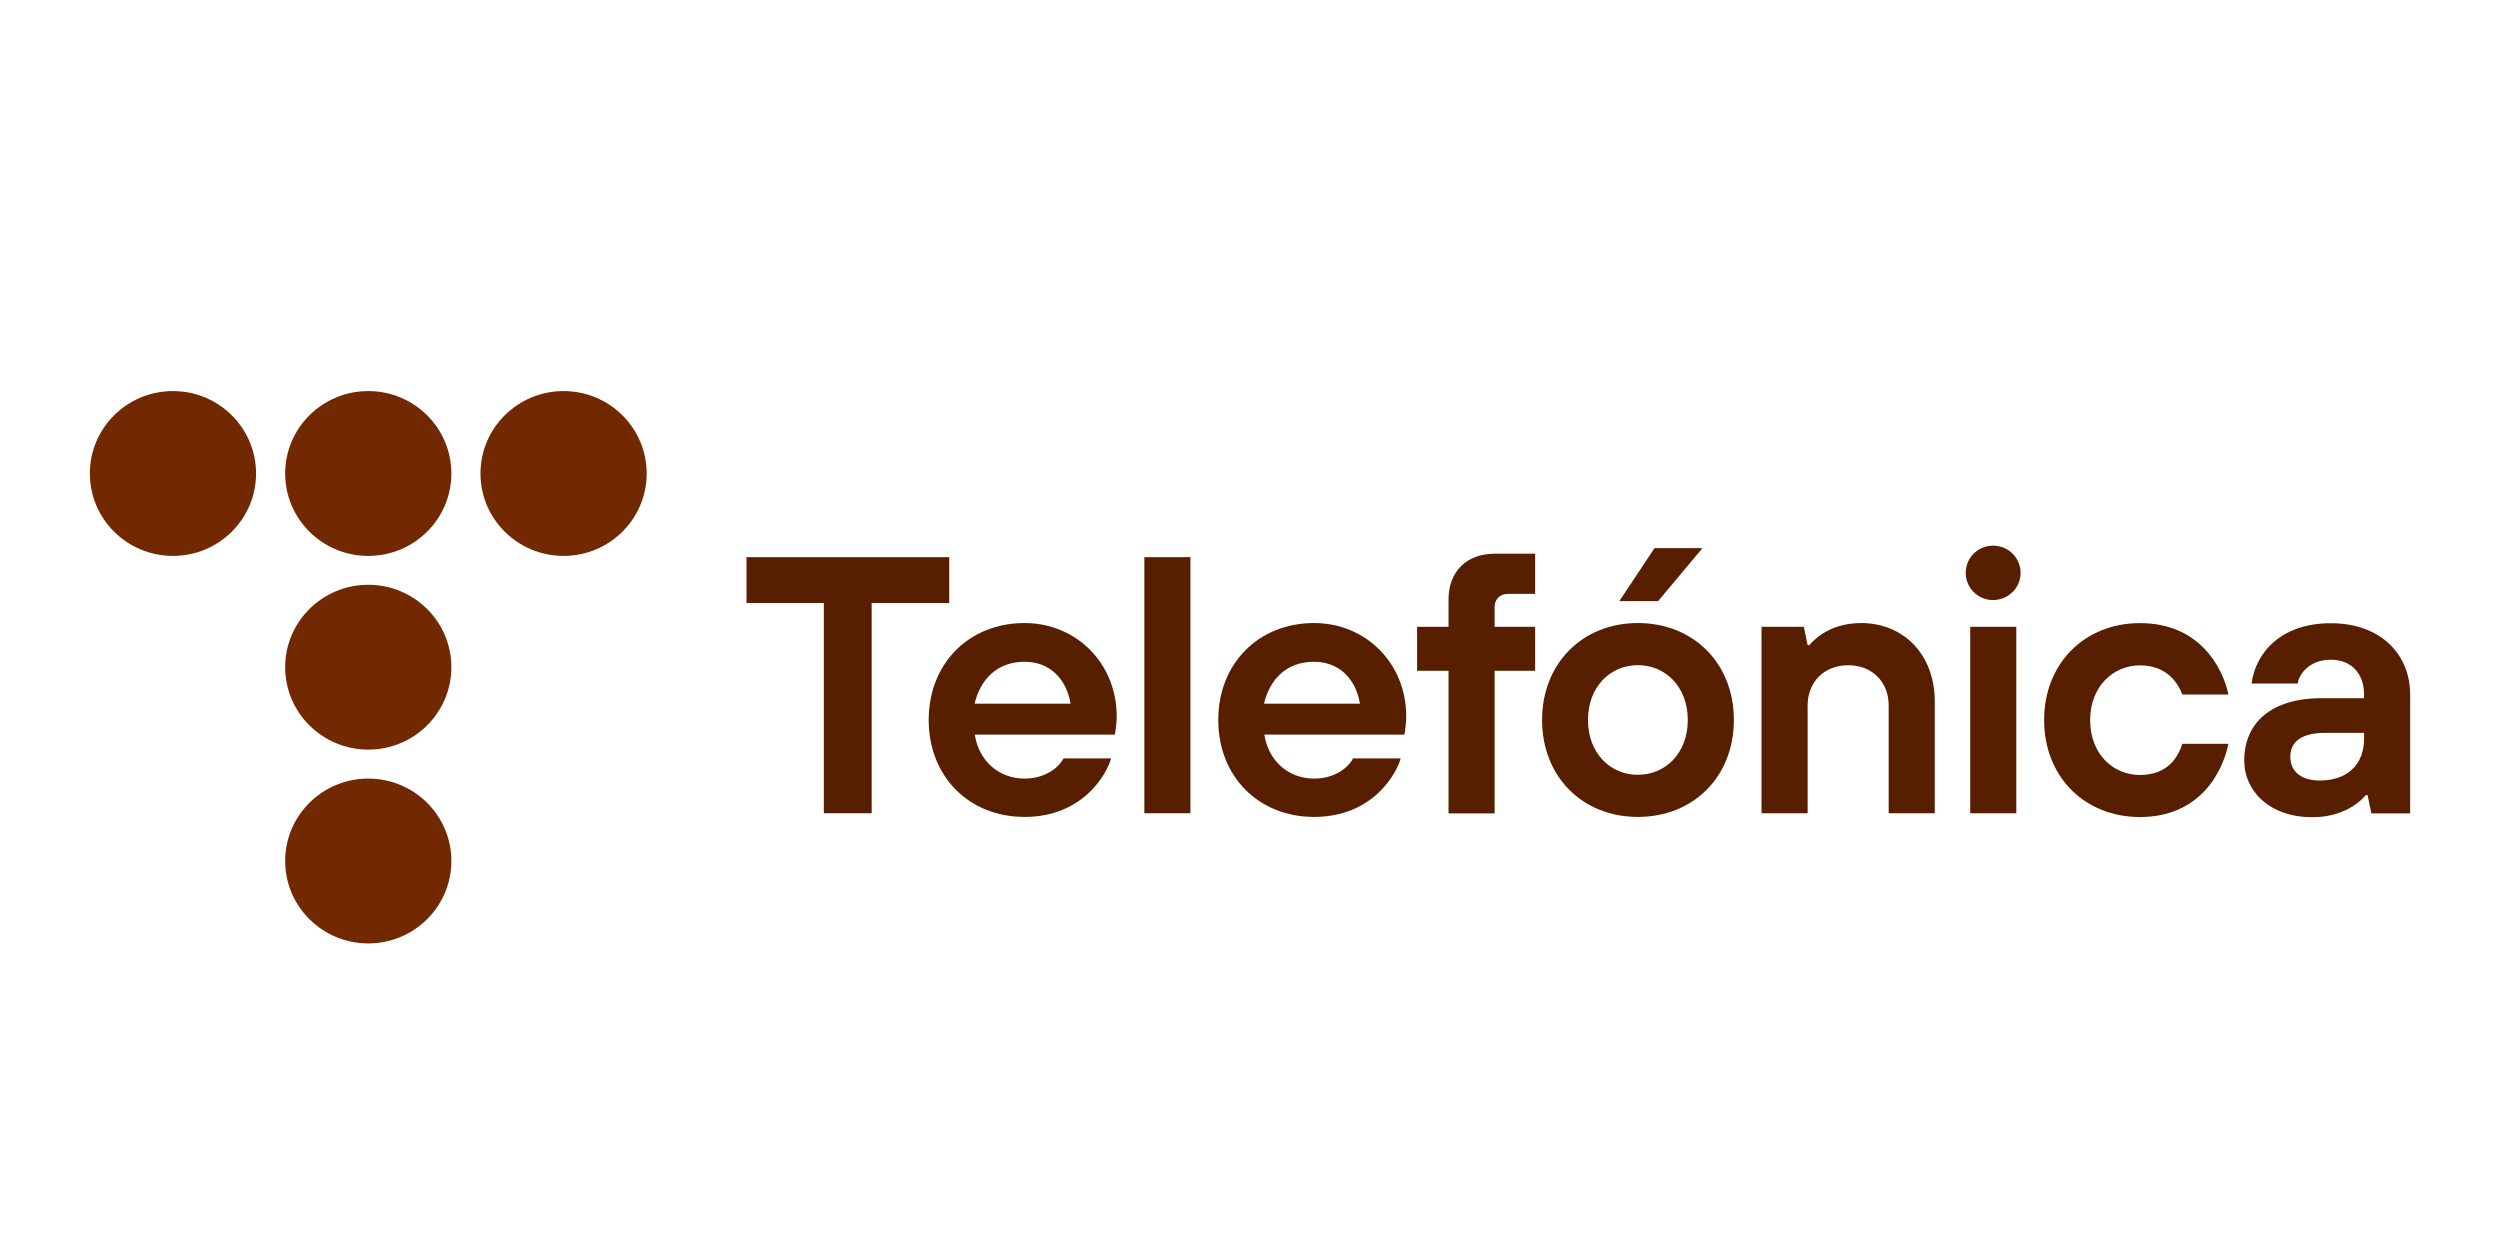
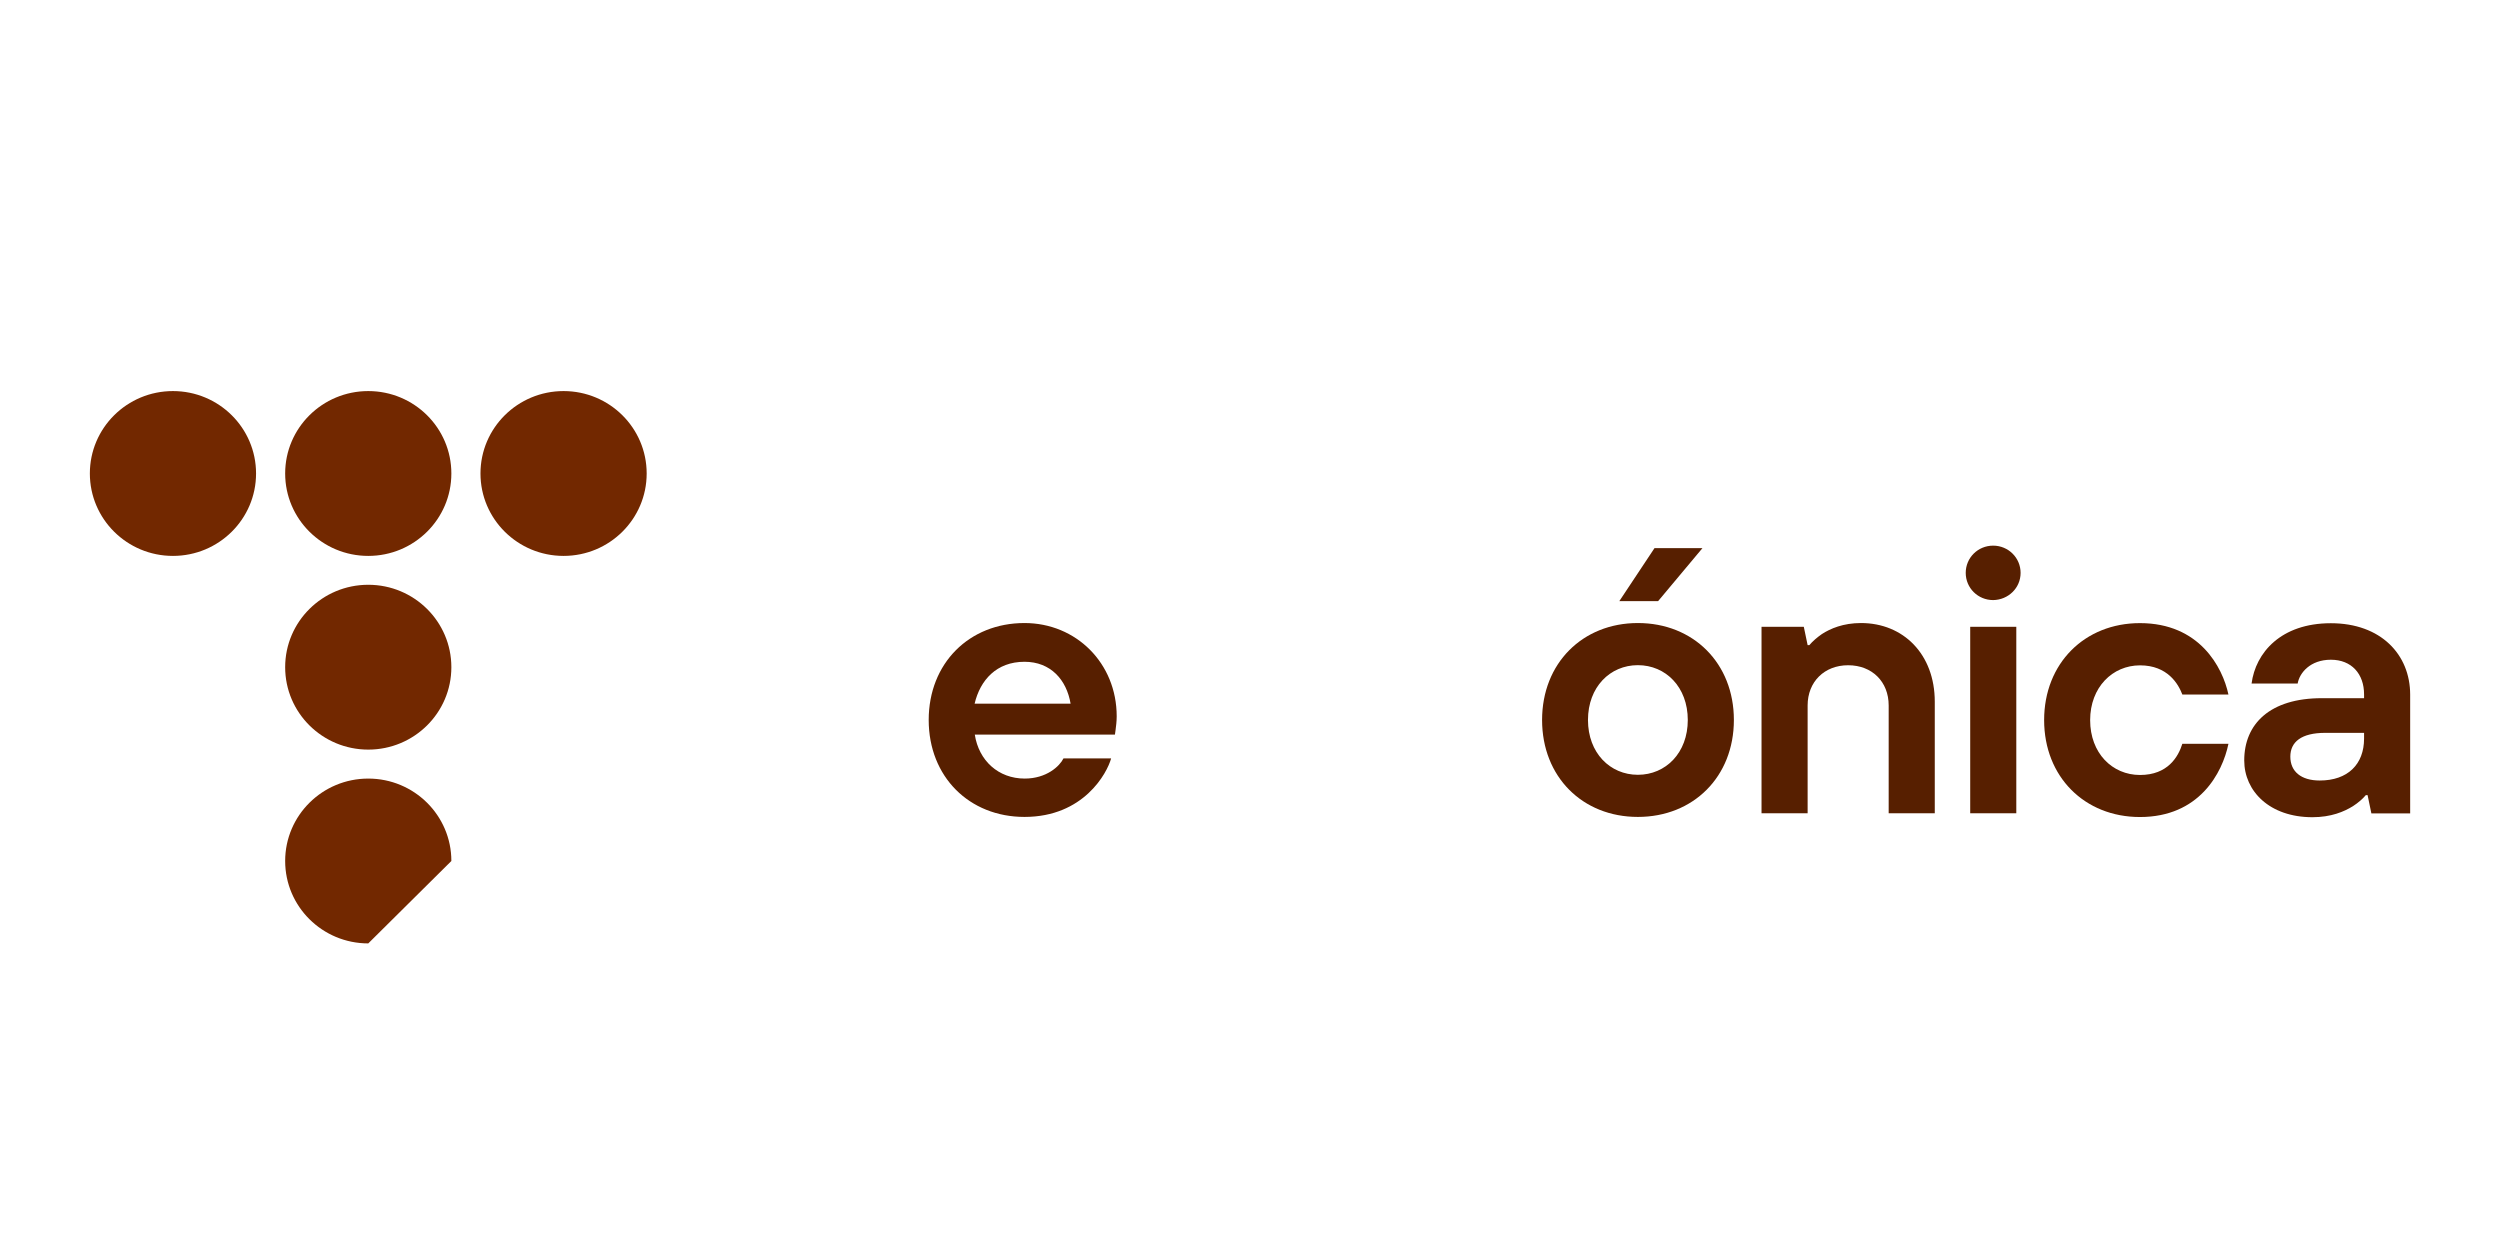
<svg xmlns="http://www.w3.org/2000/svg" width="121" height="60" viewBox="0 0 121 60" fill="none">
  <path d="M12.393 22.917C12.393 20.714 10.592 18.928 8.371 18.928C6.149 18.928 4.349 20.714 4.349 22.917C4.349 25.12 6.149 26.906 8.371 26.906C10.592 26.906 12.393 25.12 12.393 22.917Z" fill="#722800" />
  <path d="M21.846 22.917C21.846 20.714 20.046 18.928 17.824 18.928C15.603 18.928 13.802 20.714 13.802 22.917C13.802 25.12 15.603 26.906 17.824 26.906C20.046 26.906 21.846 25.12 21.846 22.917Z" fill="#722800" />
  <path d="M31.299 22.917C31.299 20.714 29.499 18.928 27.277 18.928C25.056 18.928 23.255 20.714 23.255 22.917C23.255 25.12 25.056 26.906 27.277 26.906C29.499 26.906 31.299 25.12 31.299 22.917Z" fill="#722800" />
  <path d="M21.846 32.292C21.846 30.089 20.046 28.303 17.824 28.303C15.603 28.303 13.802 30.089 13.802 32.292C13.802 34.495 15.603 36.281 17.824 36.281C20.046 36.281 21.846 34.495 21.846 32.292Z" fill="#722800" />
-   <path d="M21.846 41.672C21.846 39.469 20.046 37.683 17.824 37.683C15.603 37.683 13.802 39.469 13.802 41.672C13.802 43.875 15.603 45.661 17.824 45.661C20.046 45.661 21.846 43.875 21.846 41.672Z" fill="#722800" />
-   <path d="M39.873 29.184H36.13V26.967H45.942V29.184H42.189V39.361H39.873V29.184Z" fill="#571F00" />
+   <path d="M21.846 41.672C21.846 39.469 20.046 37.683 17.824 37.683C15.603 37.683 13.802 39.469 13.802 41.672C13.802 43.875 15.603 45.661 17.824 45.661Z" fill="#722800" />
  <path d="M51.817 34.059C51.623 32.906 50.857 32.03 49.586 32.03C48.23 32.03 47.44 32.916 47.171 34.059H51.817ZM53.778 36.708C53.585 37.416 52.45 39.539 49.586 39.539C46.911 39.539 44.949 37.594 44.949 34.847C44.949 32.1 46.911 30.155 49.586 30.155C52.086 30.155 54.048 32.1 54.048 34.669C54.048 34.936 54.015 35.151 53.996 35.311L53.963 35.555H47.18C47.374 36.816 48.324 37.683 49.595 37.683C50.654 37.683 51.288 37.083 51.472 36.708H53.778Z" fill="#571F00" />
-   <path d="M57.617 26.967H55.386V39.361H57.617V26.967Z" fill="#571F00" />
-   <path d="M65.822 34.059C65.628 32.906 64.863 32.03 63.591 32.03C62.235 32.03 61.445 32.916 61.176 34.059H65.822ZM67.793 36.708C67.599 37.416 66.465 39.539 63.601 39.539C60.925 39.539 58.964 37.594 58.964 34.847C58.964 32.1 60.925 30.155 63.601 30.155C66.101 30.155 68.062 32.1 68.062 34.669C68.062 34.936 68.029 35.151 68.01 35.311L67.977 35.555H61.195C61.389 36.816 62.339 37.683 63.61 37.683C64.669 37.683 65.302 37.083 65.487 36.708H67.793Z" fill="#571F00" />
-   <path d="M70.109 32.466H68.587V30.337H70.109V29.011C70.109 27.666 70.983 26.799 72.34 26.799H74.301V28.744H72.964C72.609 28.744 72.34 29.011 72.34 29.363V30.337H74.301V32.466H72.34V39.37H70.109V32.466Z" fill="#571F00" />
  <path d="M85.258 30.337H87.304L87.489 31.223H87.574C87.734 31.031 87.952 30.848 88.179 30.689C88.59 30.422 89.214 30.155 90.074 30.155C92.121 30.155 93.643 31.664 93.643 33.961V39.361H91.412V34.144C91.412 32.991 90.604 32.198 89.45 32.198C88.297 32.198 87.489 33 87.489 34.144V39.361H85.258V30.337Z" fill="#571F00" />
  <path d="M107.856 36.005C107.562 37.416 106.442 39.544 103.573 39.544C100.898 39.544 98.936 37.599 98.936 34.852C98.936 32.105 100.898 30.159 103.573 30.159C106.452 30.159 107.572 32.288 107.856 33.614H105.625C105.431 33.103 104.911 32.203 103.578 32.203C102.245 32.203 101.163 33.263 101.163 34.856C101.163 36.45 102.231 37.509 103.578 37.509C104.925 37.509 105.431 36.623 105.625 36H107.856V36.009V36.005Z" fill="#571F00" />
  <path d="M114.421 35.47H112.544C111.381 35.47 110.852 35.911 110.852 36.623C110.852 37.336 111.367 37.777 112.275 37.777C113.631 37.777 114.421 36.994 114.421 35.747V35.47ZM114.591 38.484H114.506C114.345 38.677 114.128 38.859 113.882 39.019C113.452 39.286 112.823 39.553 111.92 39.553C109.85 39.553 108.621 38.292 108.621 36.806C108.621 35.03 109.874 33.792 112.374 33.792H114.421V33.609C114.421 32.616 113.816 31.931 112.814 31.931C111.812 31.931 111.292 32.573 111.207 33.084H108.976C109.169 31.598 110.389 30.164 112.814 30.164C115.238 30.164 116.652 31.683 116.652 33.619V39.37H114.775L114.591 38.484Z" fill="#571F00" />
  <path d="M95.358 30.337H97.589V39.361H95.358V30.337ZM97.797 27.727C97.797 27 97.206 26.409 96.469 26.409C95.731 26.409 95.141 26.995 95.141 27.727C95.141 28.458 95.731 29.044 96.469 29.044C97.201 29.034 97.797 28.458 97.797 27.727Z" fill="#571F00" />
  <path d="M81.689 34.847C81.689 33.253 80.621 32.194 79.273 32.194C77.926 32.194 76.858 33.253 76.858 34.847C76.858 36.441 77.926 37.5 79.273 37.5C80.621 37.5 81.689 36.441 81.689 34.847ZM83.92 34.847C83.92 37.594 81.958 39.539 79.273 39.539C76.589 39.539 74.637 37.594 74.637 34.847C74.637 32.1 76.598 30.155 79.273 30.155C81.958 30.155 83.92 32.1 83.92 34.847ZM80.082 26.531H82.398L80.252 29.095H78.375L80.077 26.531H80.082Z" fill="#571F00" />
</svg>